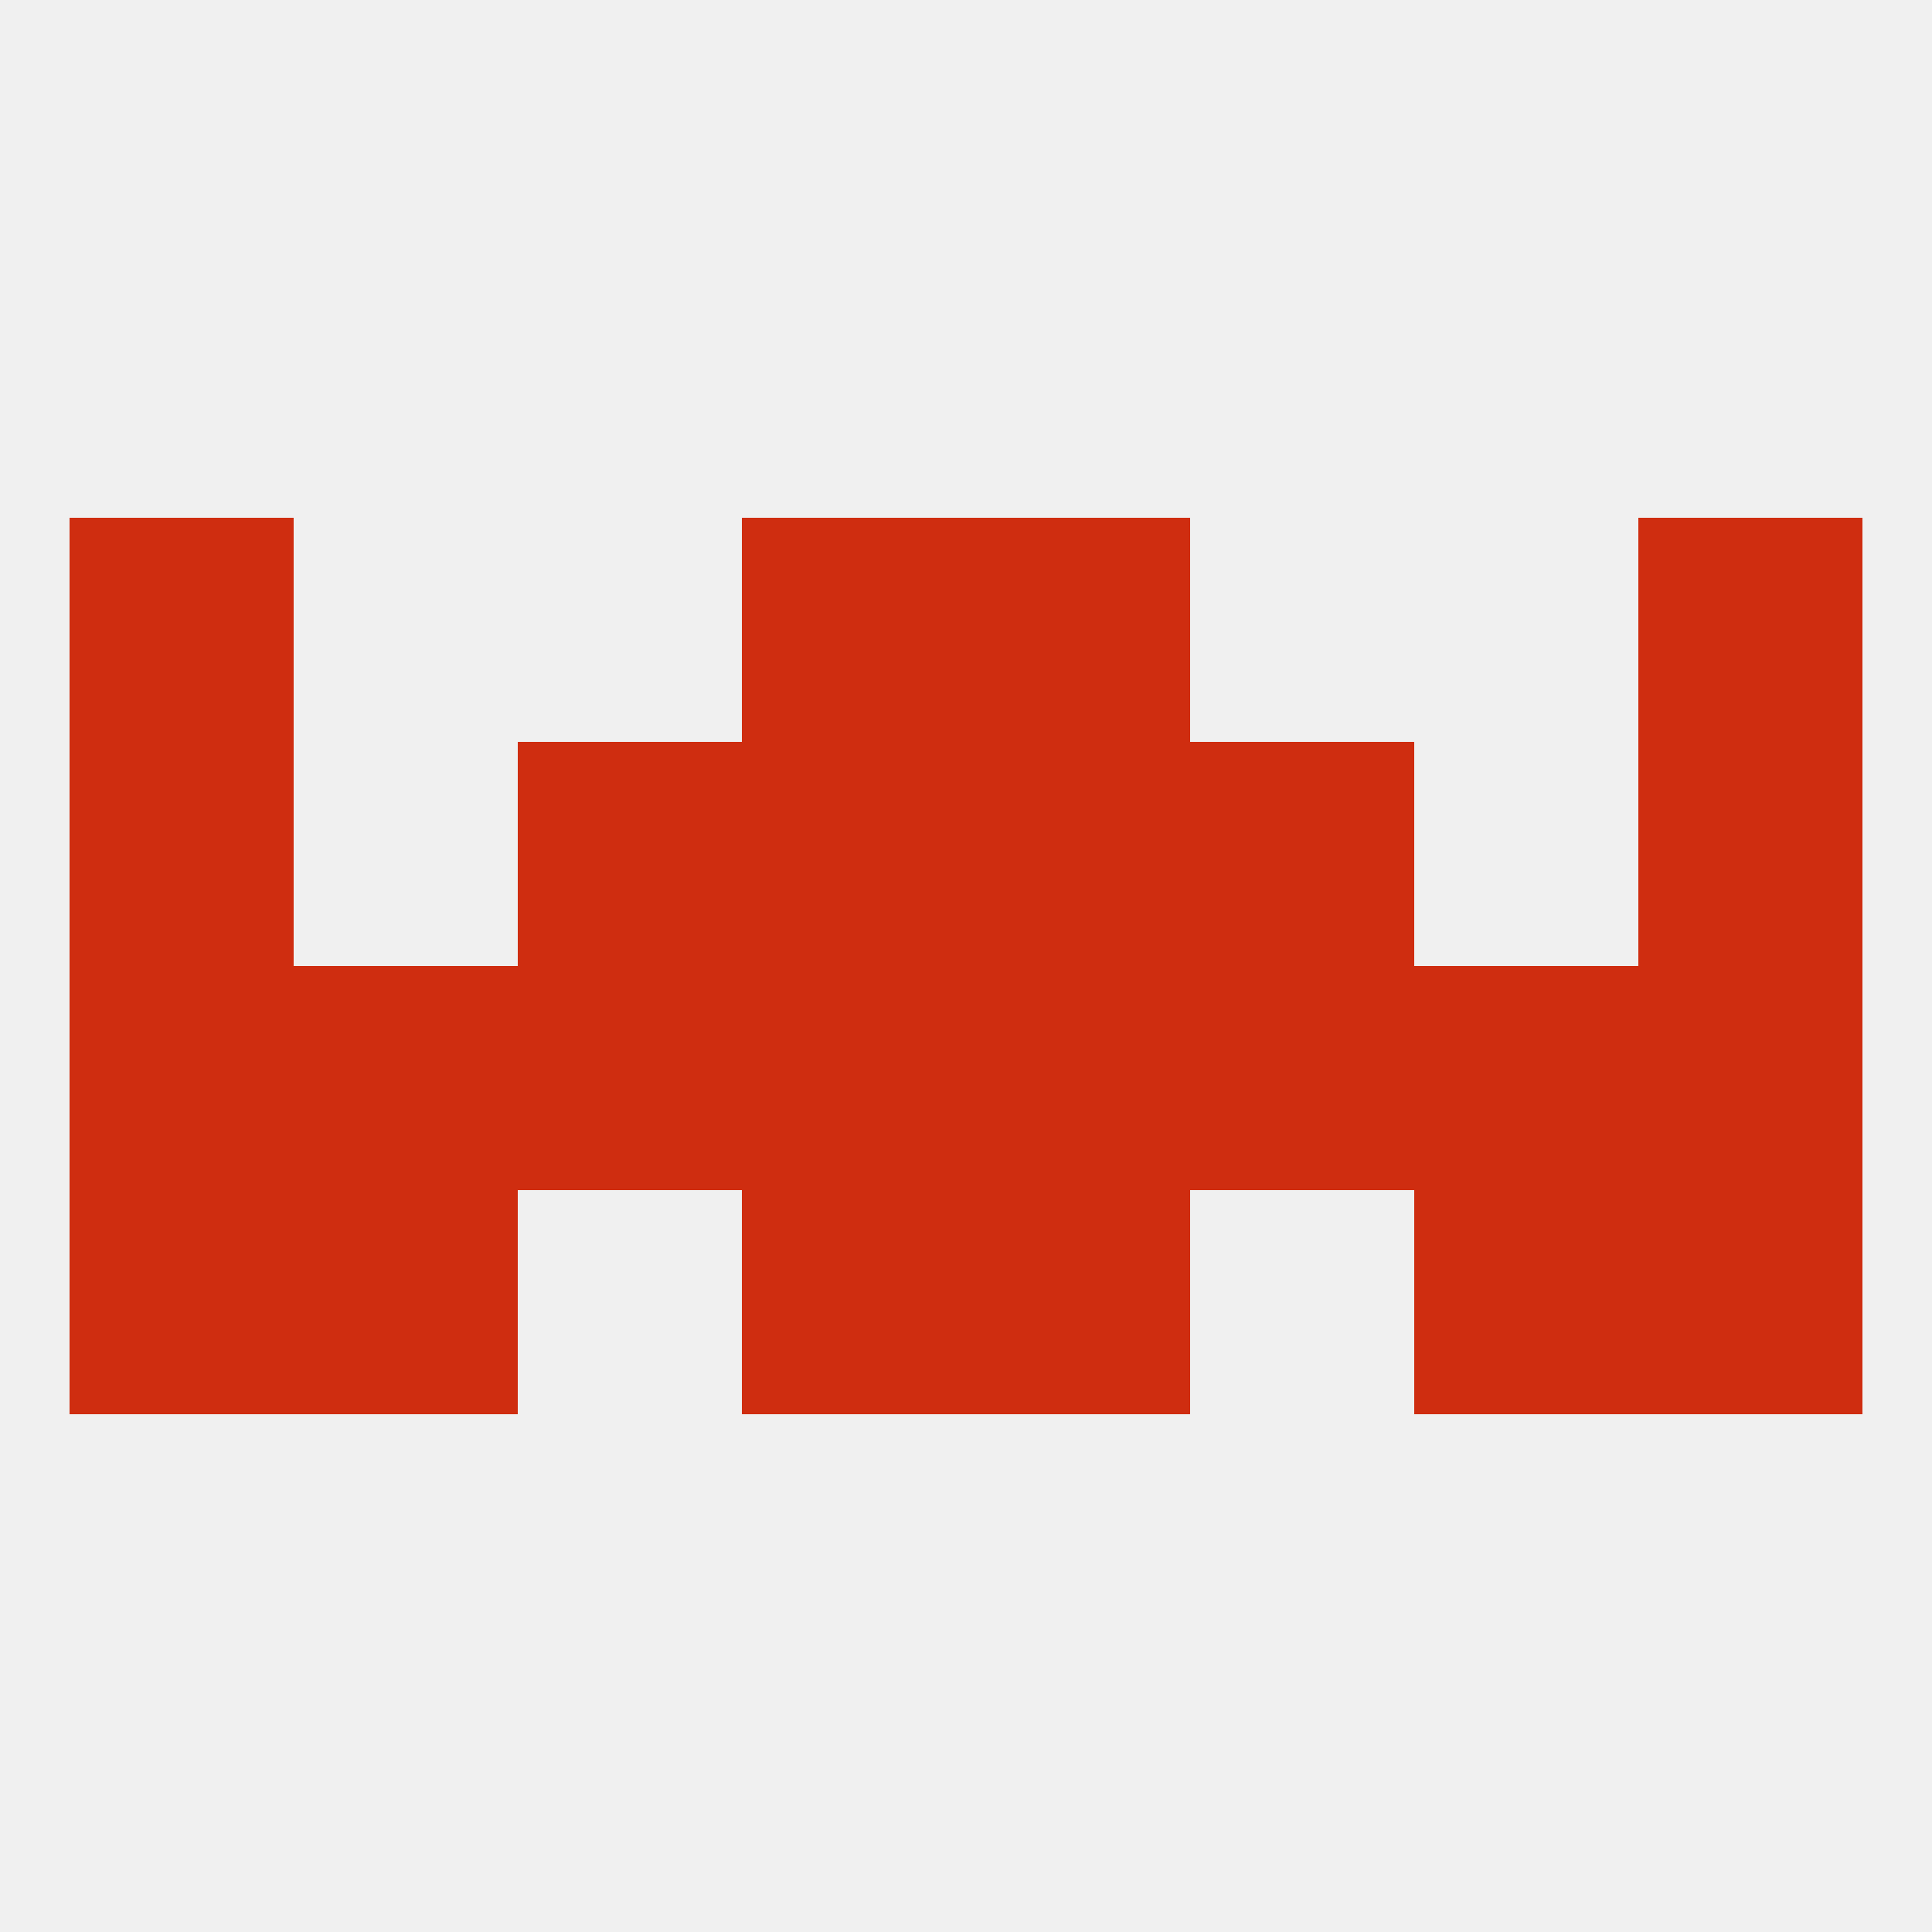
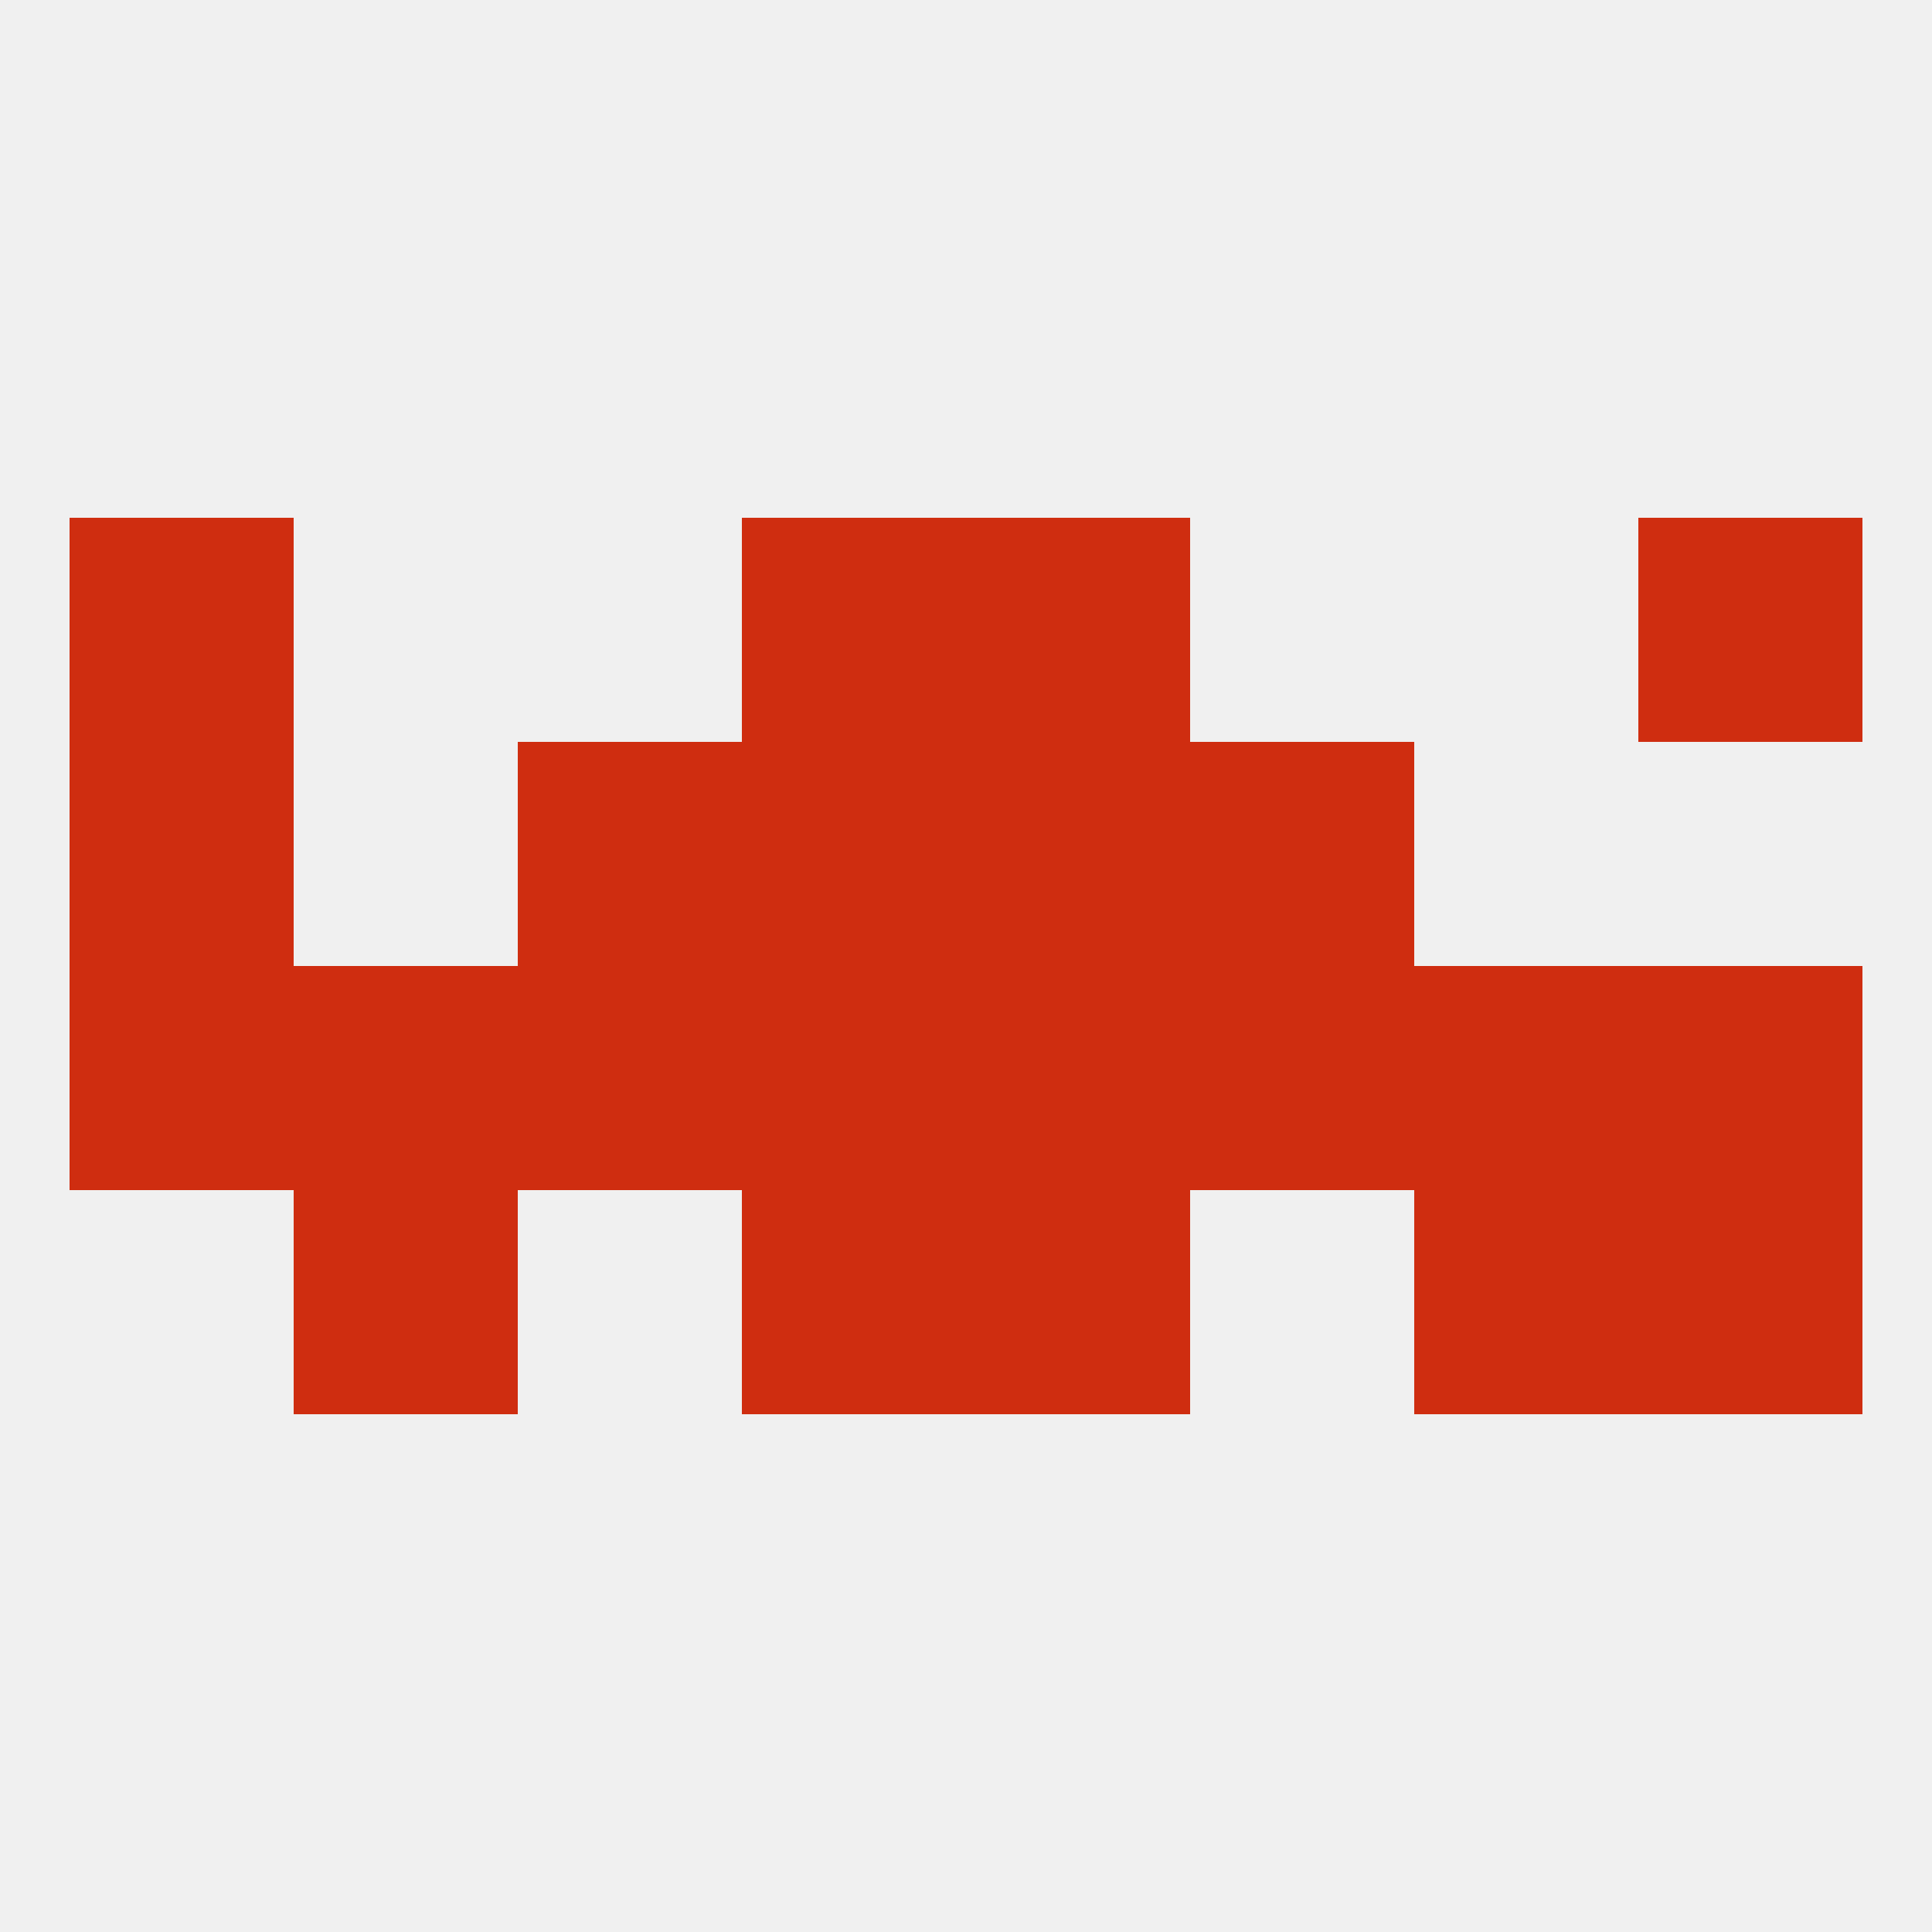
<svg xmlns="http://www.w3.org/2000/svg" version="1.1" baseprofile="full" width="250" height="250" viewBox="0 0 250 250">
  <rect width="100%" height="100%" fill="rgba(240,240,240,255)" />
  <rect x="67" y="125" width="29" height="29" fill="rgba(207,45,16,255)" />
  <rect x="38" y="125" width="29" height="29" fill="rgba(207,45,16,255)" />
  <rect x="9" y="125" width="29" height="29" fill="rgba(207,45,16,255)" />
  <rect x="96" y="125" width="29" height="29" fill="rgba(207,45,16,255)" />
  <rect x="154" y="125" width="29" height="29" fill="rgba(207,45,16,255)" />
  <rect x="183" y="125" width="29" height="29" fill="rgba(207,45,16,255)" />
  <rect x="212" y="125" width="29" height="29" fill="rgba(207,45,16,255)" />
  <rect x="125" y="125" width="29" height="29" fill="rgba(207,45,16,255)" />
-   <rect x="212" y="96" width="29" height="29" fill="rgba(207,45,16,255)" />
  <rect x="67" y="96" width="29" height="29" fill="rgba(207,45,16,255)" />
  <rect x="154" y="96" width="29" height="29" fill="rgba(207,45,16,255)" />
  <rect x="96" y="96" width="29" height="29" fill="rgba(207,45,16,255)" />
  <rect x="125" y="96" width="29" height="29" fill="rgba(207,45,16,255)" />
  <rect x="9" y="96" width="29" height="29" fill="rgba(207,45,16,255)" />
  <rect x="96" y="67" width="29" height="29" fill="rgba(207,45,16,255)" />
  <rect x="125" y="67" width="29" height="29" fill="rgba(207,45,16,255)" />
  <rect x="9" y="67" width="29" height="29" fill="rgba(207,45,16,255)" />
  <rect x="212" y="67" width="29" height="29" fill="rgba(207,45,16,255)" />
  <rect x="38" y="154" width="29" height="29" fill="rgba(207,45,16,255)" />
  <rect x="183" y="154" width="29" height="29" fill="rgba(207,45,16,255)" />
  <rect x="96" y="154" width="29" height="29" fill="rgba(207,45,16,255)" />
  <rect x="125" y="154" width="29" height="29" fill="rgba(207,45,16,255)" />
-   <rect x="9" y="154" width="29" height="29" fill="rgba(207,45,16,255)" />
  <rect x="212" y="154" width="29" height="29" fill="rgba(207,45,16,255)" />
</svg>